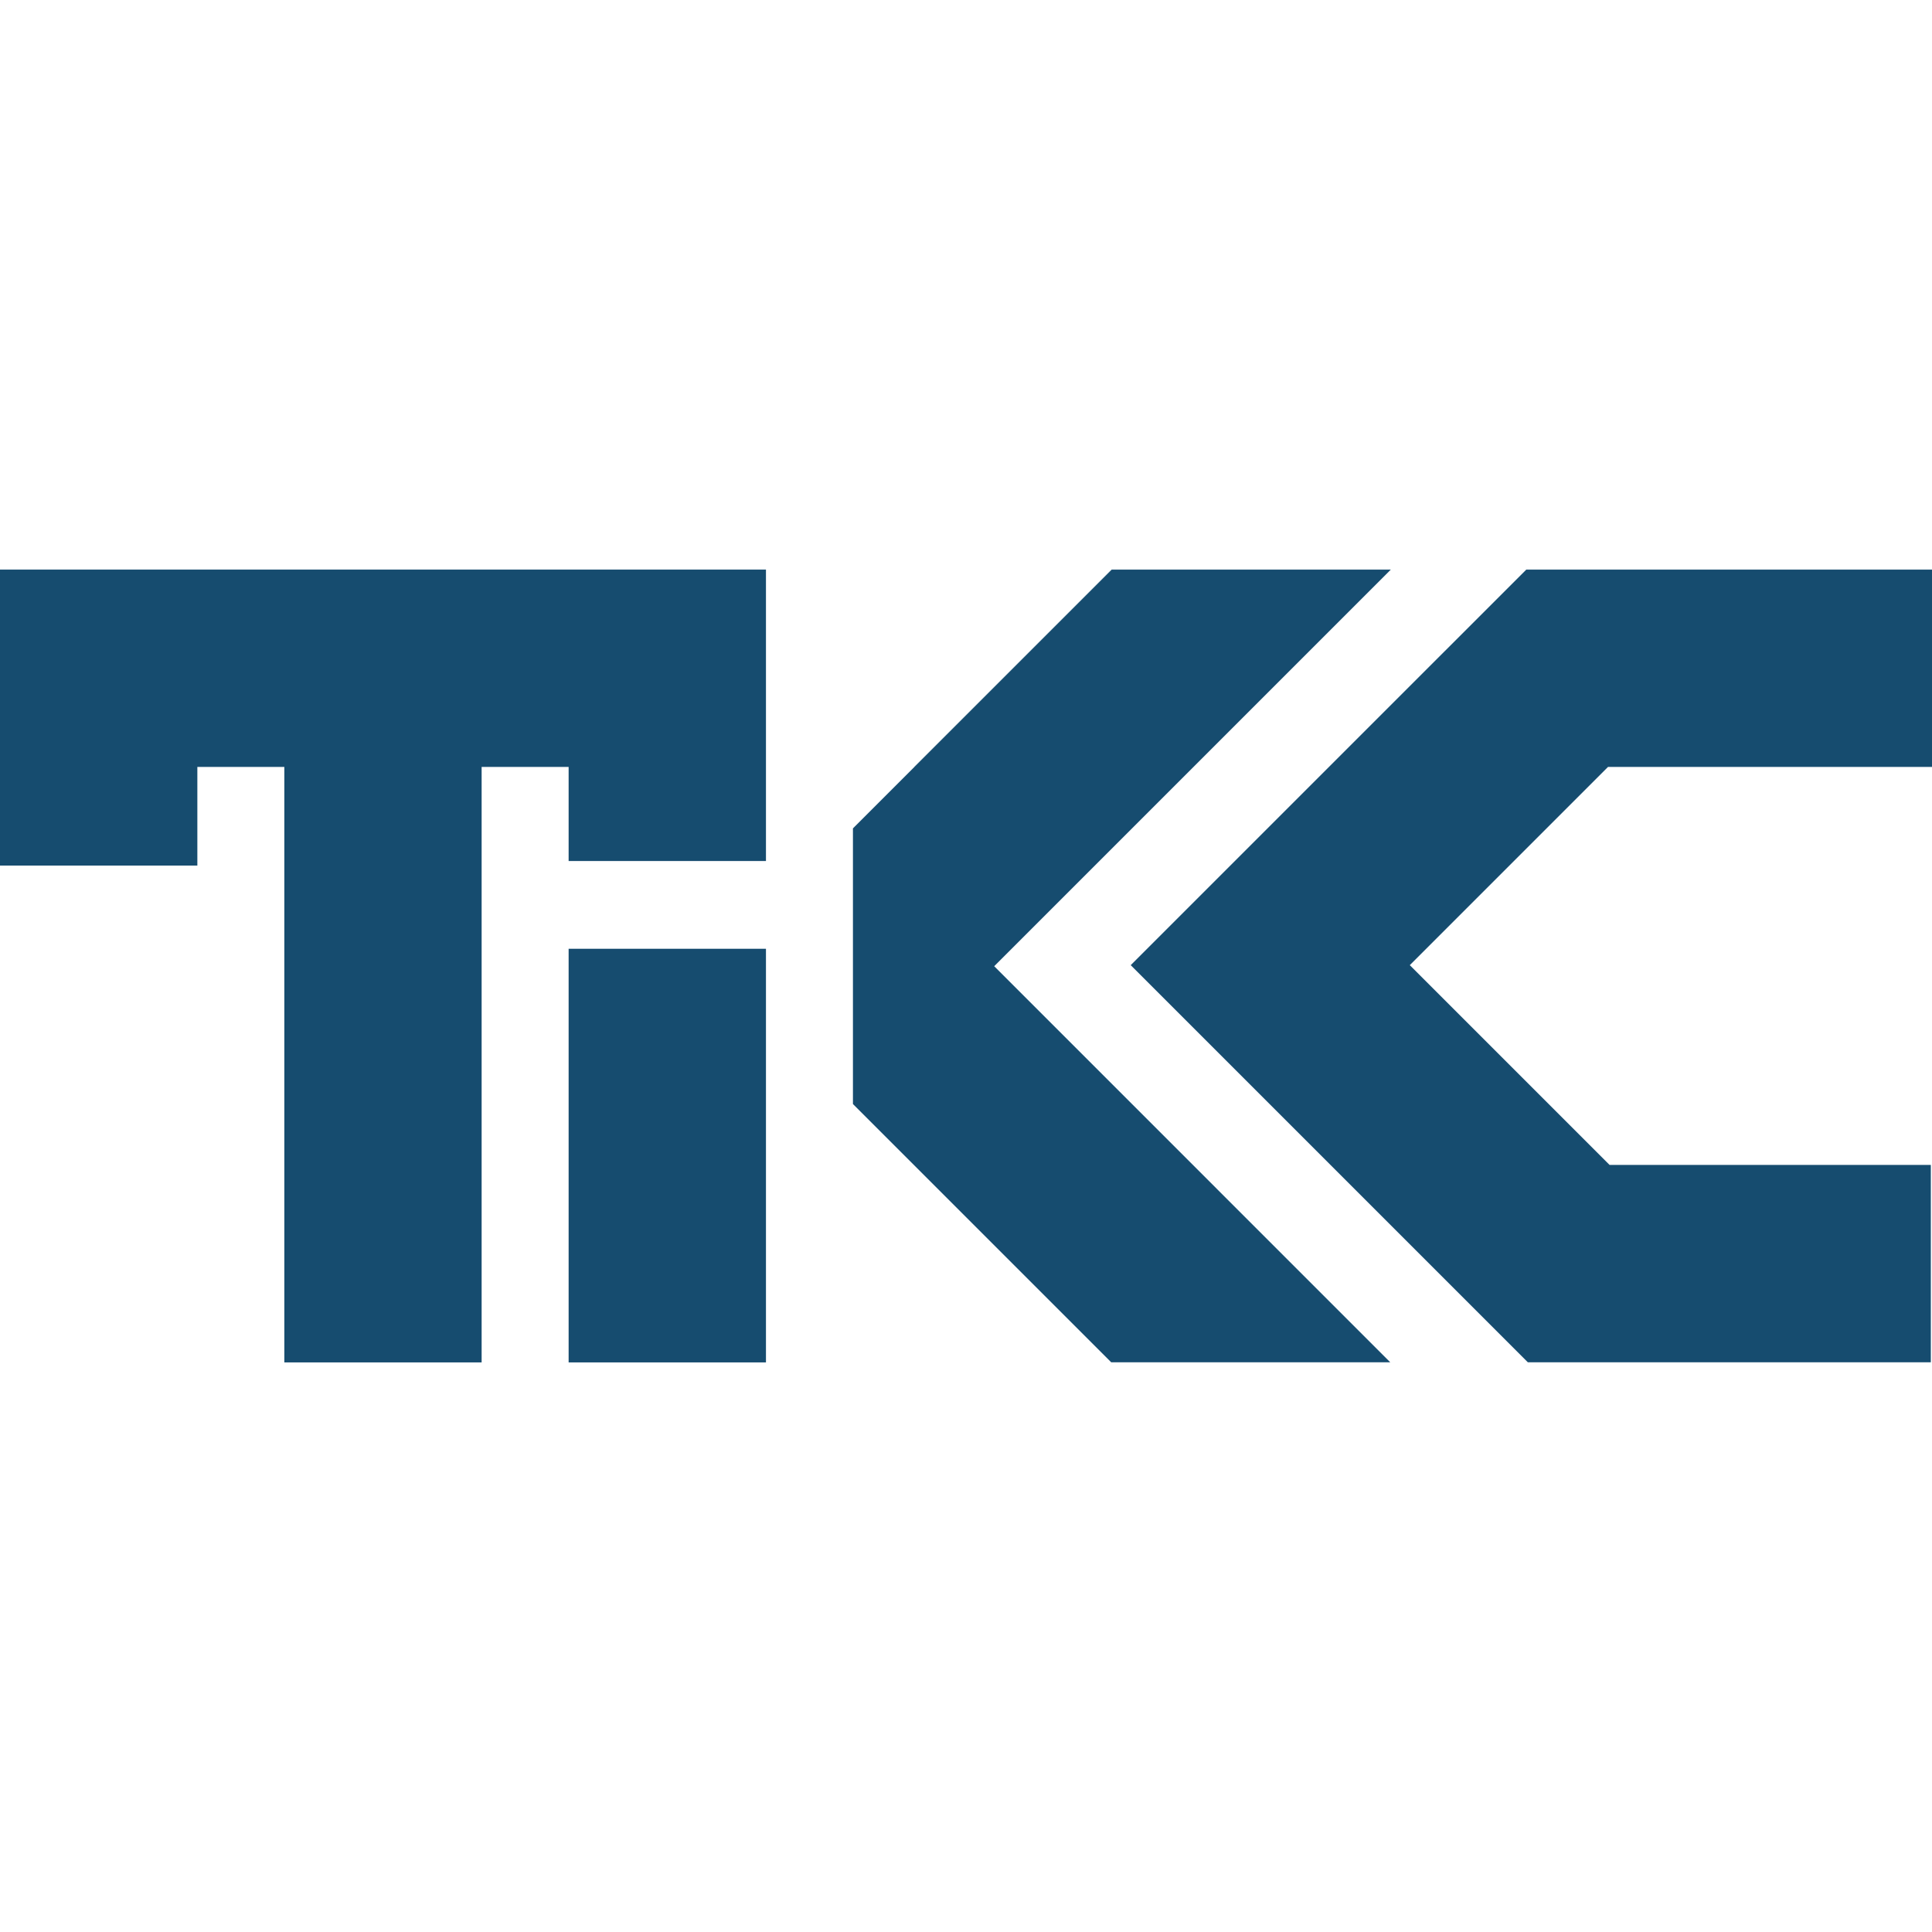
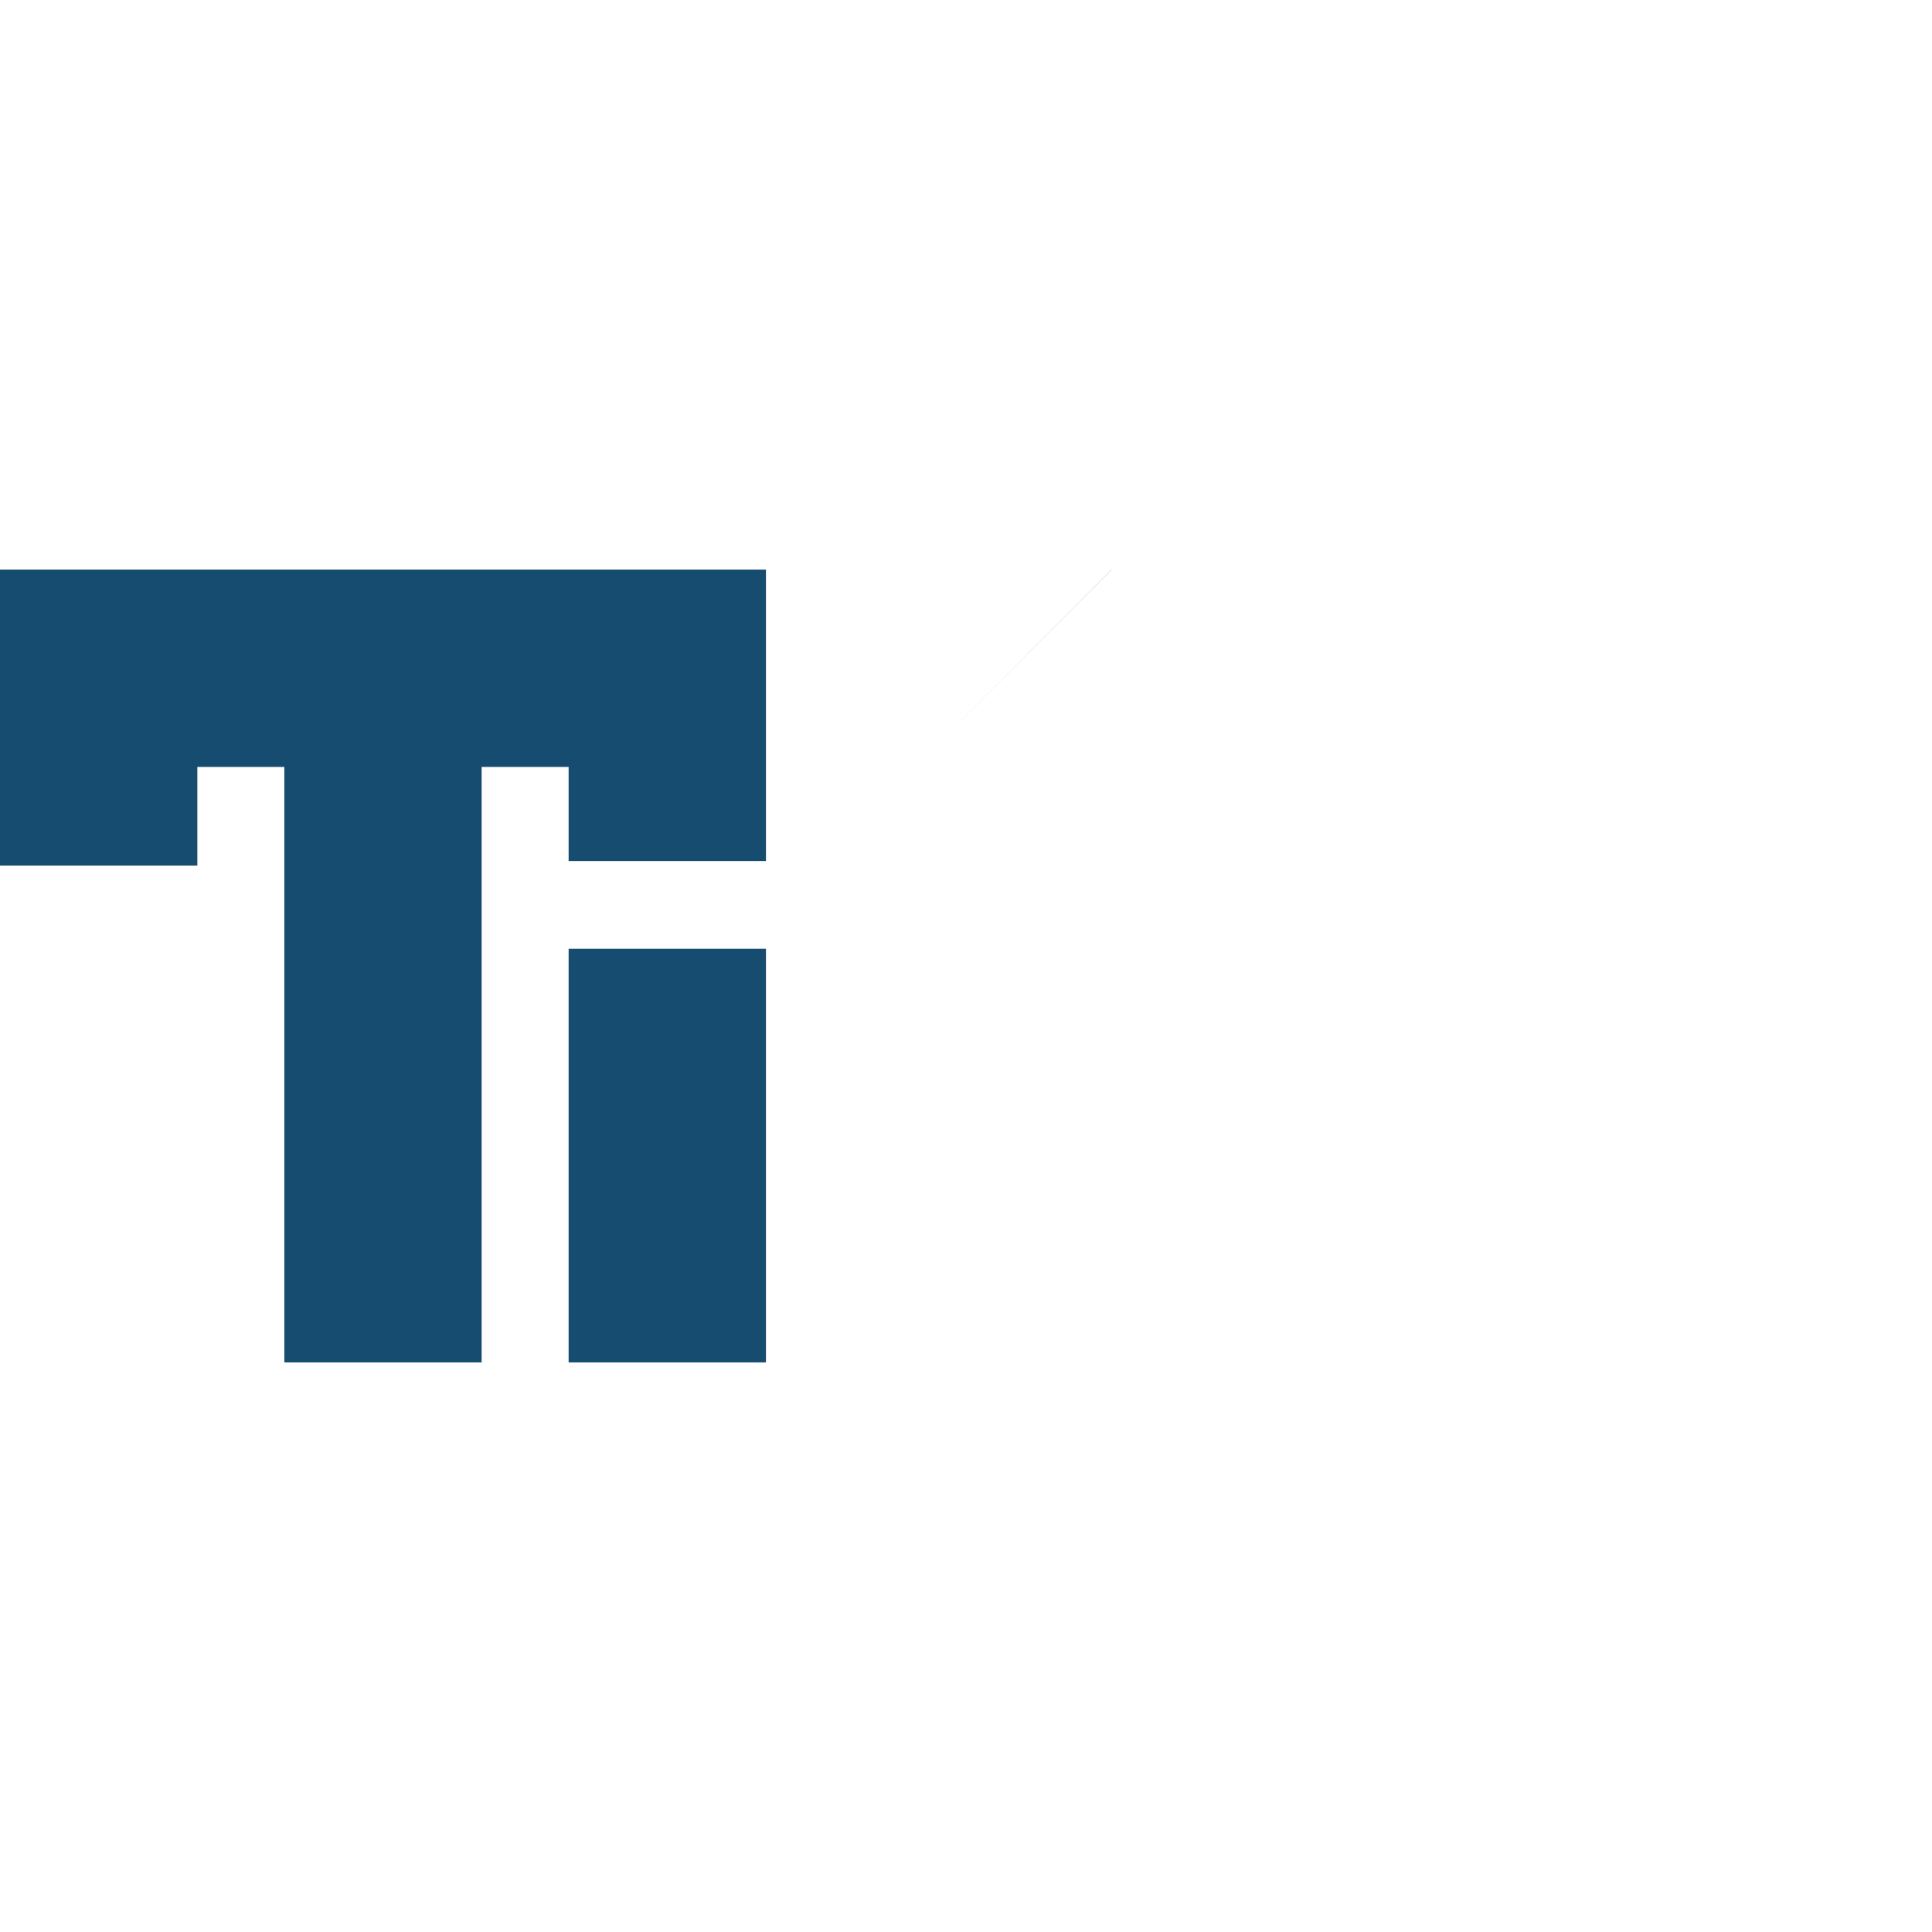
<svg xmlns="http://www.w3.org/2000/svg" width="1000" height="1000" viewBox="0 0 1000 1000" fill="none">
  <path d="M396.46 491.08H294.32V705.18H396.46V491.08Z" fill="#164C6F" />
-   <path d="M575.44 294.82L473.3 396.96H473.21L575.36 294.82H575.44Z" fill="#164C6F" />
+   <path d="M575.44 294.82L473.3 396.96L575.36 294.82H575.44Z" fill="#164C6F" />
  <path d="M396.46 294.82V445.66H294.32V396.96H249.29V705.18H147.17V396.96H102.15V448.03H0V294.82H396.46Z" fill="#164C6F" />
-   <path d="M514.6 500.11L719.59 705.12H575.16L441.48 571.44V428.78L442.37 427.88L575.44 294.82H719.89L514.6 500.11Z" fill="#164C6F" />
-   <path d="M832.31 396.96L729.71 499.56L833.12 602.97H999.39V705.12H790.81L585.26 499.56L790.01 294.82H1000V396.96H832.31Z" fill="#164C6F" />
</svg>